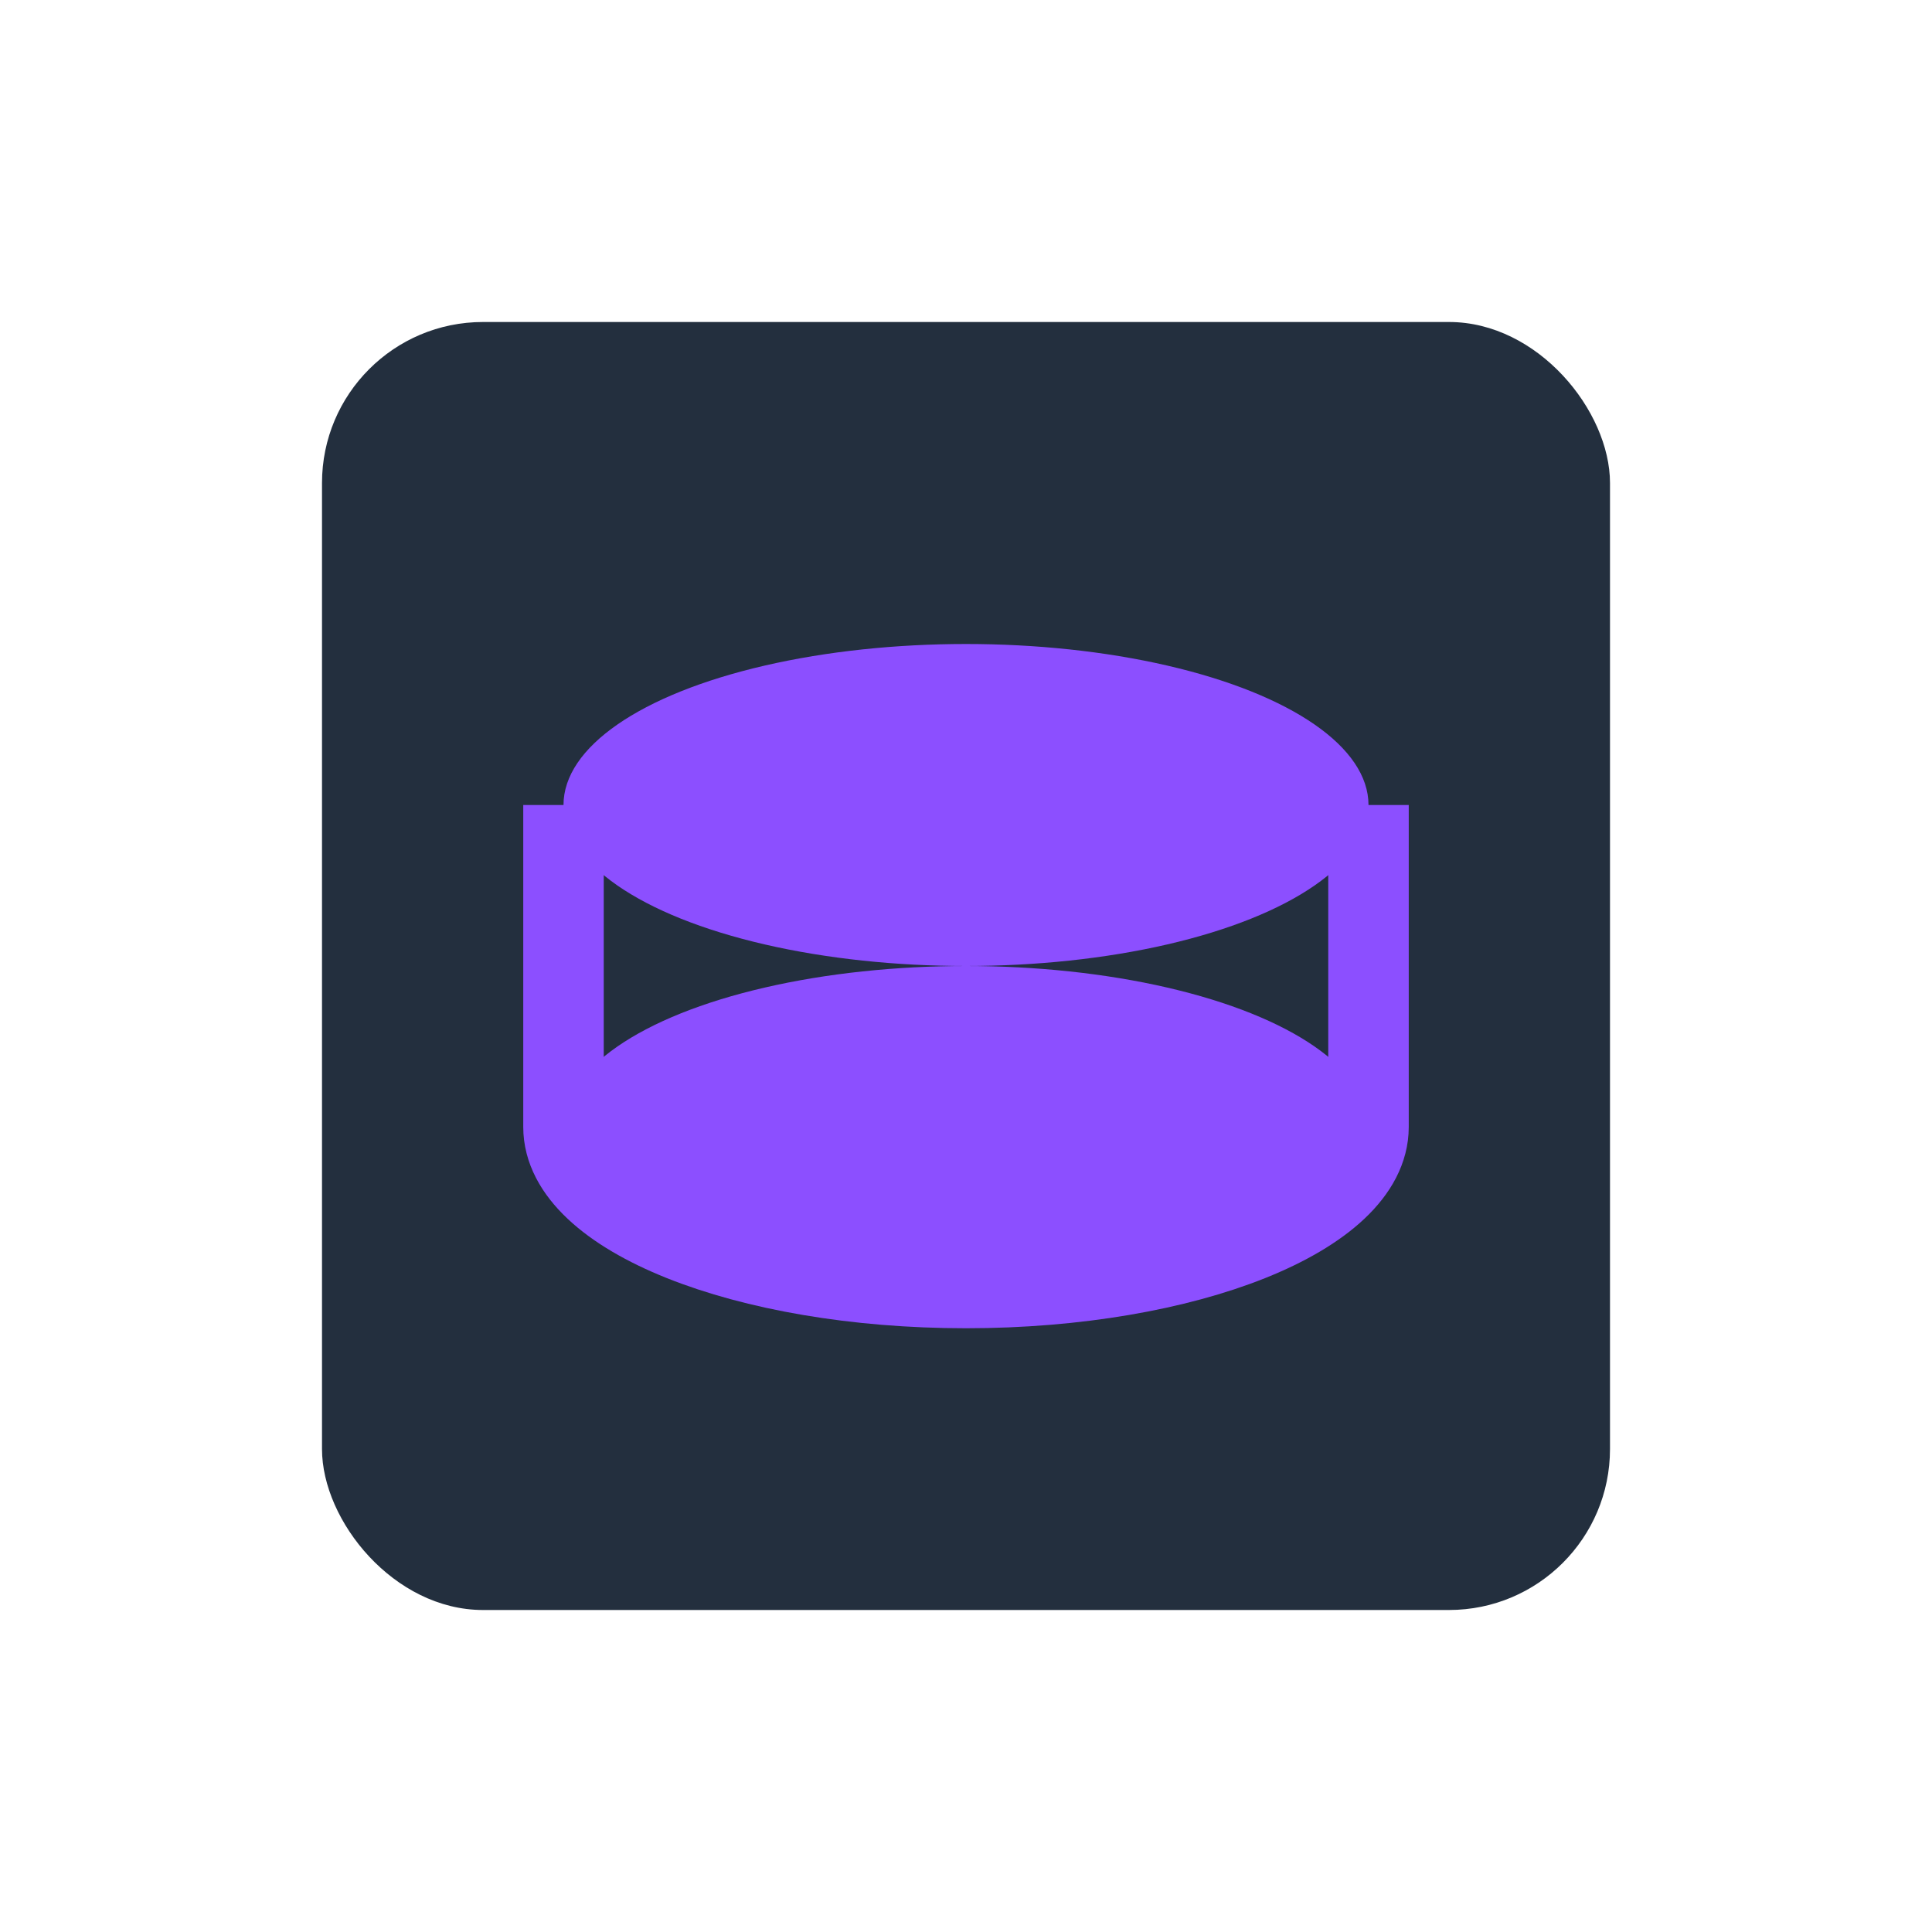
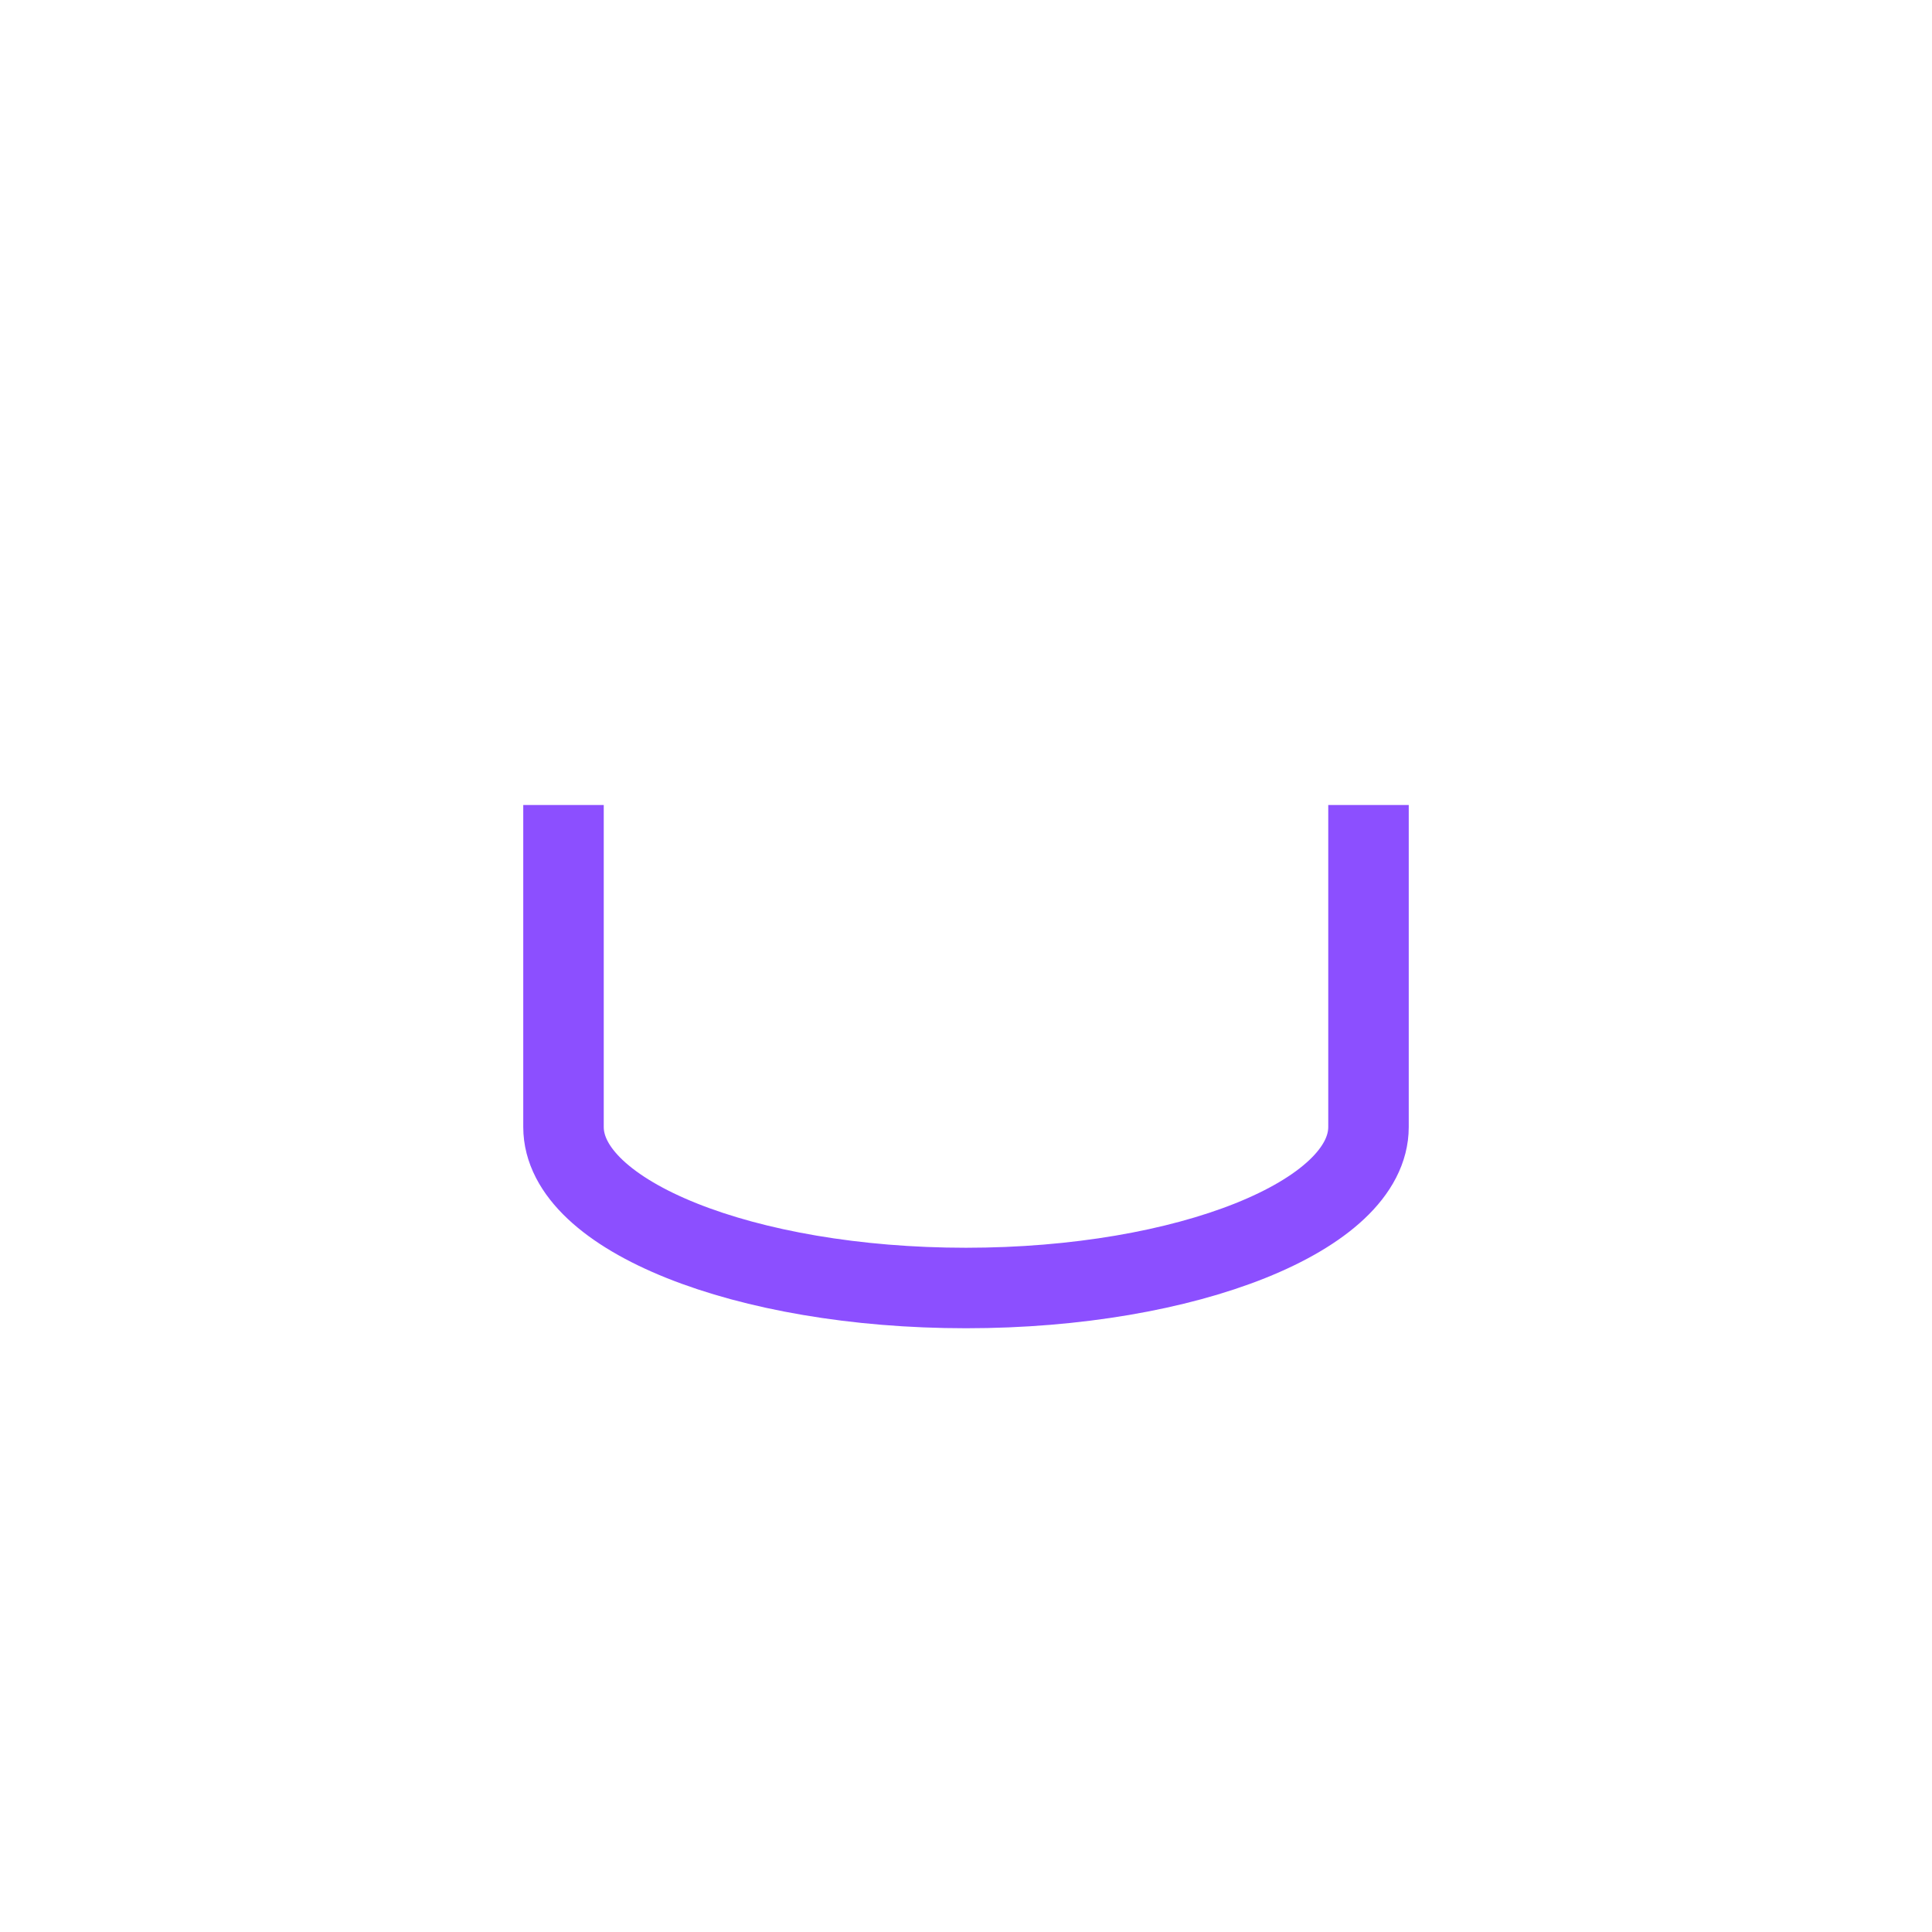
<svg xmlns="http://www.w3.org/2000/svg" viewBox="0 0 48 48" fill="none">
-   <rect x="8" y="8" width="32" height="32" rx="4" fill="#232F3E" />
-   <ellipse cx="24" cy="20" rx="10" ry="4" fill="#8C4FFF" />
-   <ellipse cx="24" cy="28" rx="10" ry="4" fill="#8C4FFF" />
  <path d="M14 20v8c0 2.2 4.5 4 10 4s10-1.8 10-4v-8" stroke="#8C4FFF" stroke-width="2" fill="none" />
</svg>